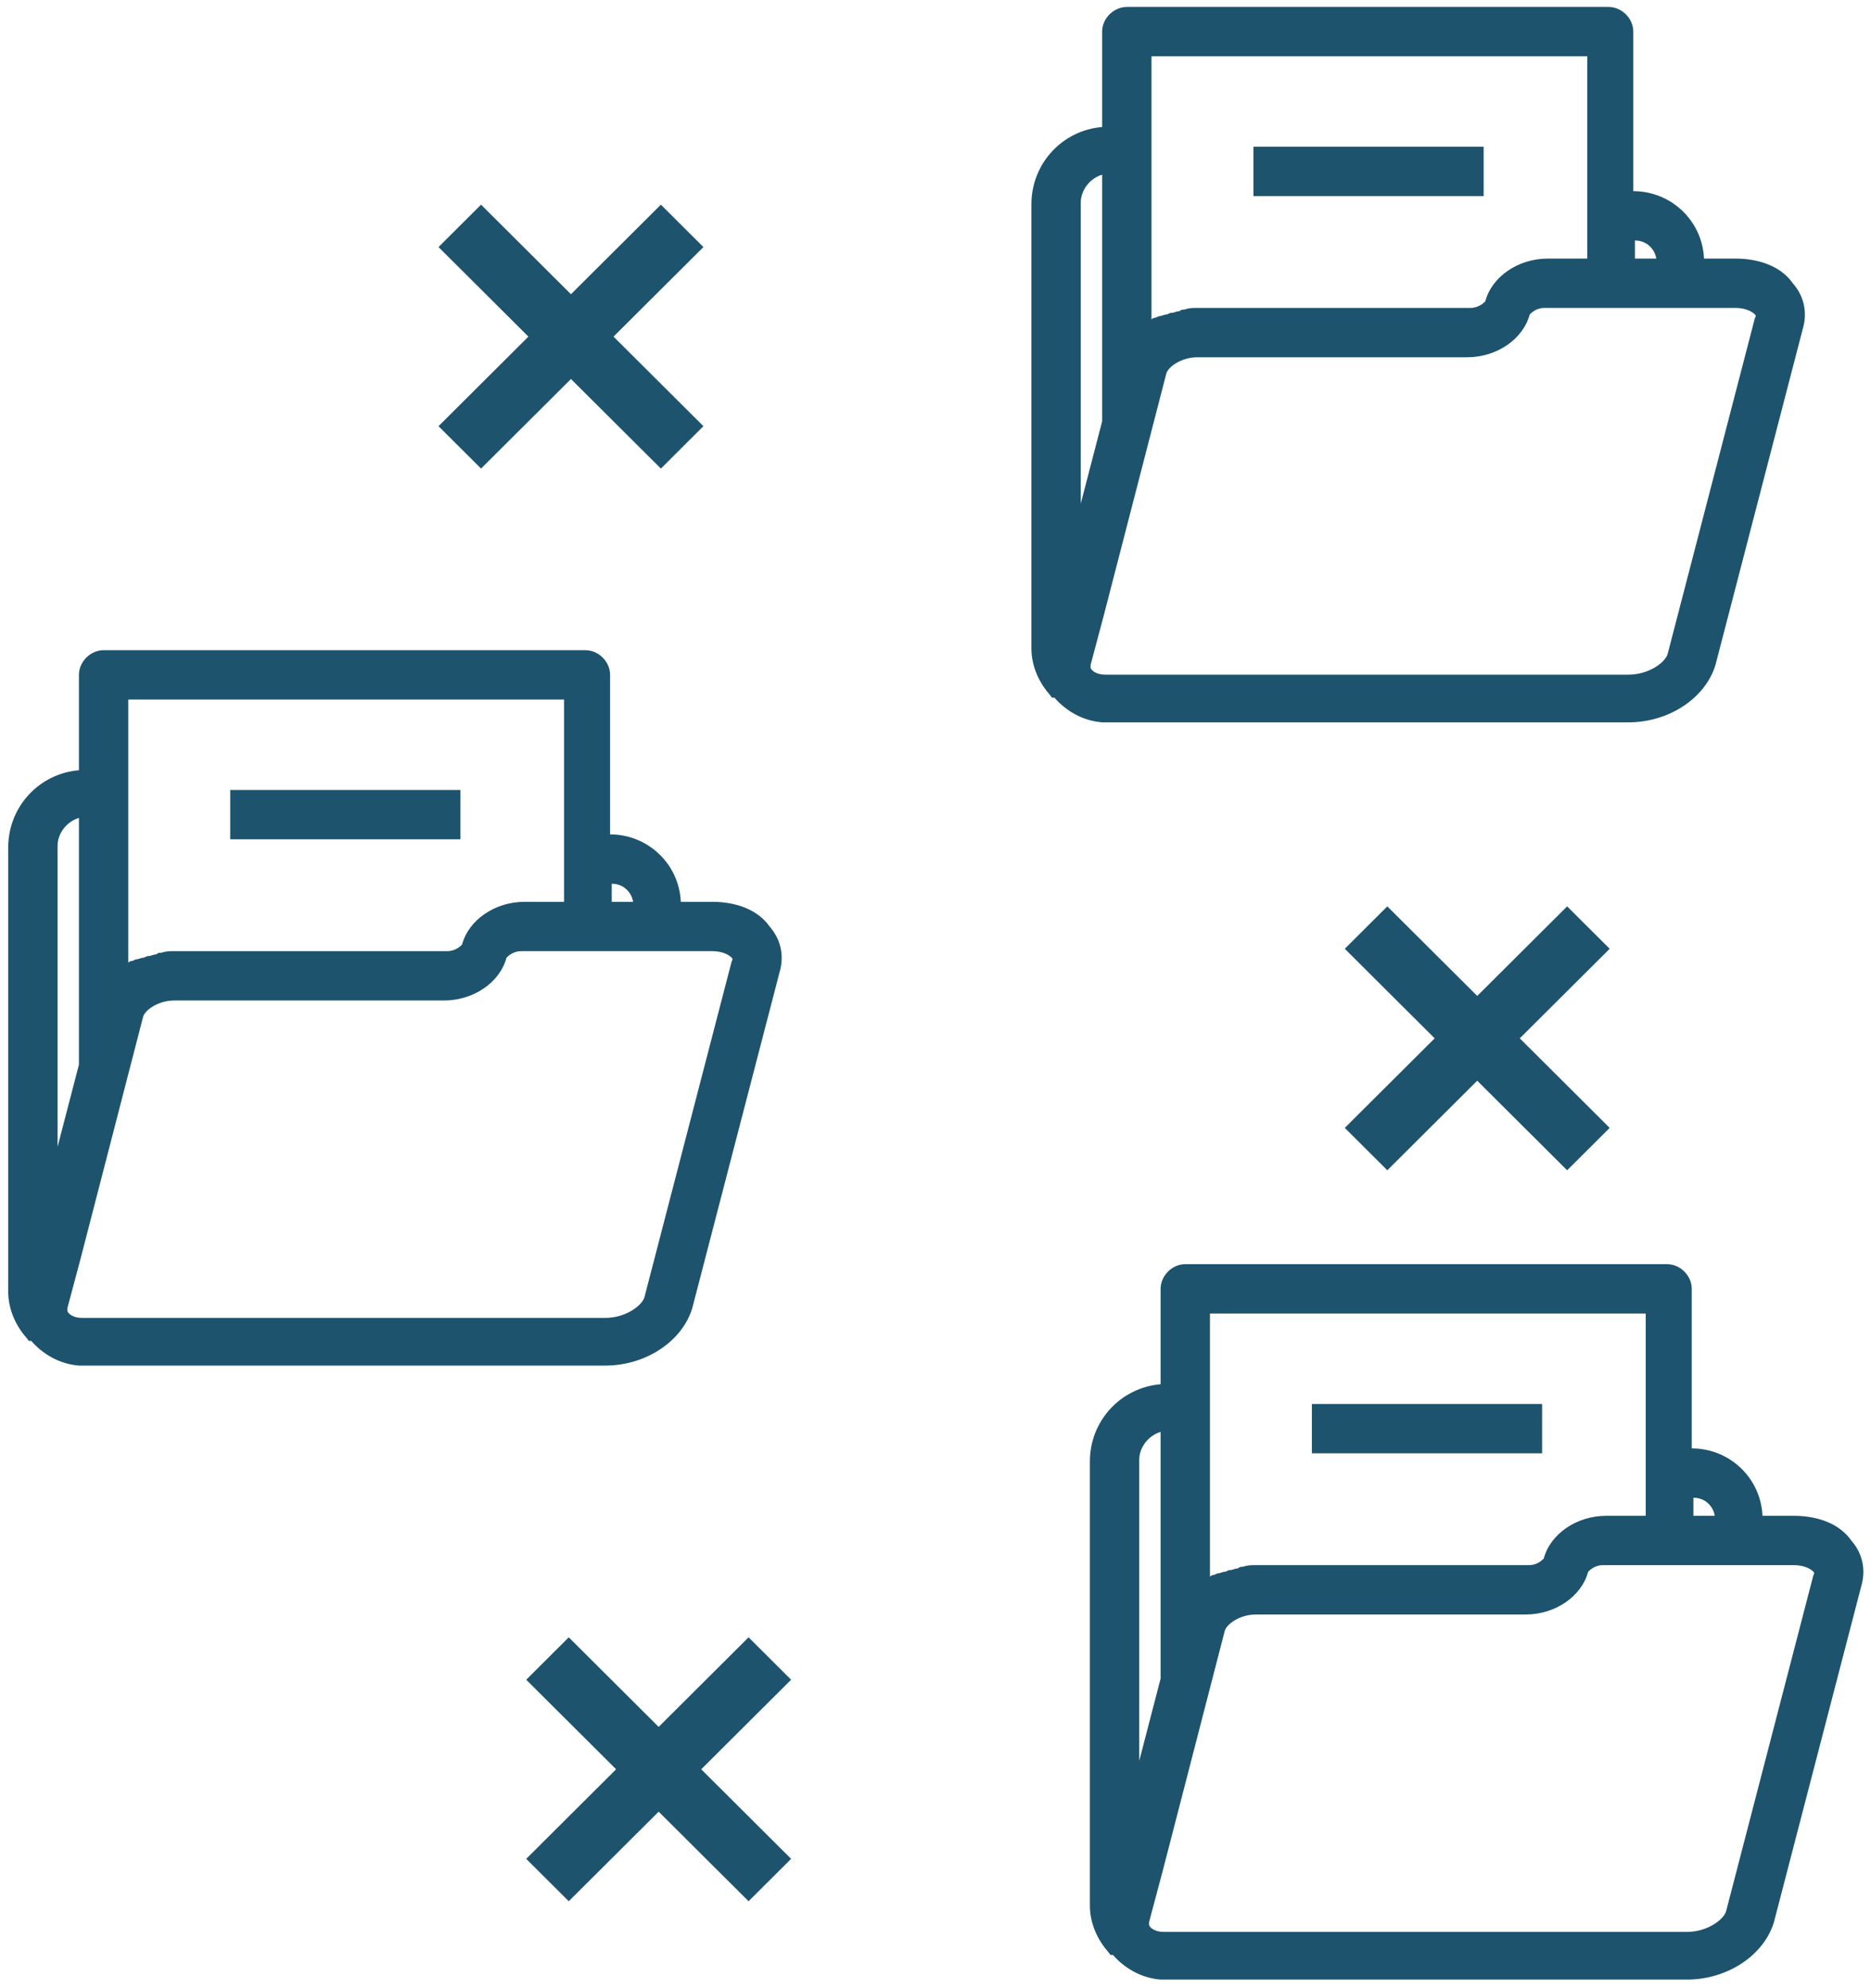
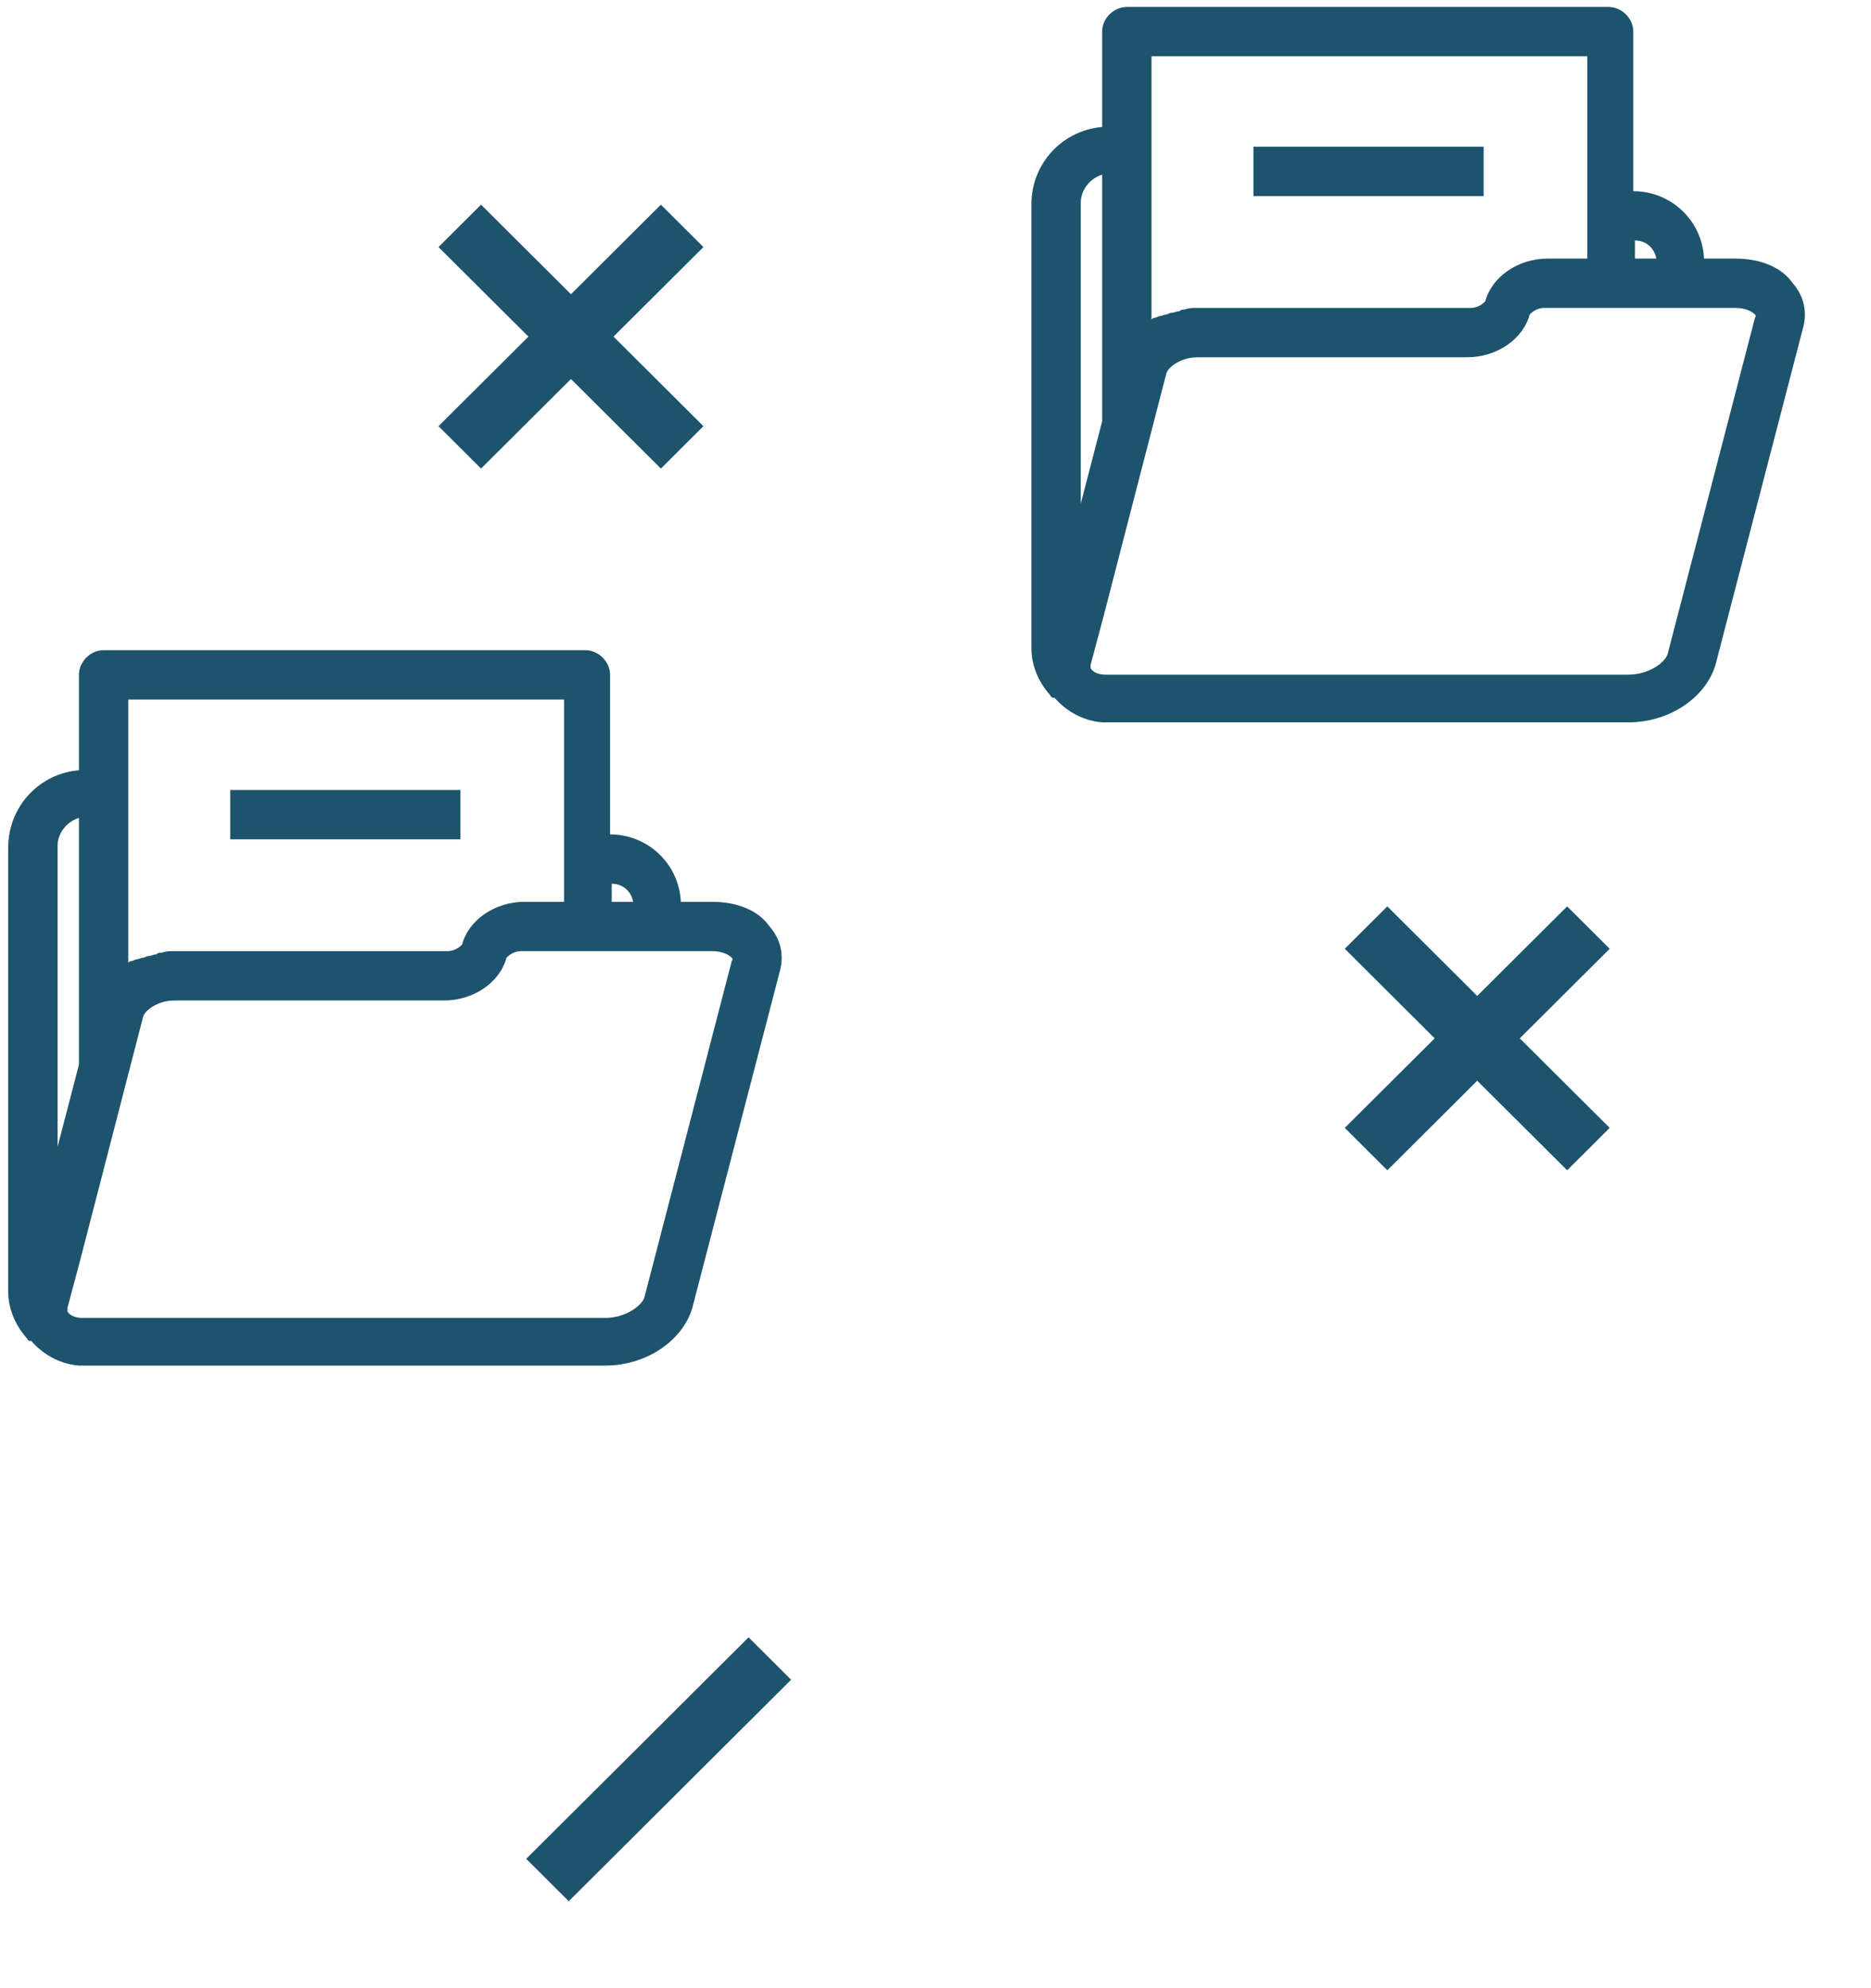
<svg xmlns="http://www.w3.org/2000/svg" width="64" height="68" viewBox="0 0 64 68" fill="none">
  <path d="M0.9 45.75C0.956 45.806 0.956 45.862 1.012 45.862H1.069C1.462 46.312 2.025 46.65 2.7 46.706H20.7C22.106 46.706 23.344 45.862 23.681 44.737L26.663 33.263C26.831 32.7 26.719 32.138 26.325 31.688C25.931 31.125 25.2 30.844 24.356 30.844H23.288C23.231 29.55 22.163 28.538 20.869 28.538V23.081C20.869 22.631 20.475 22.238 20.025 22.238H3.544C3.094 22.238 2.7 22.631 2.7 23.081V26.344C1.35 26.456 0.281 27.581 0.281 28.988V44.175C0.281 44.737 0.506 45.3 0.9 45.75ZM25.031 32.756C25.031 32.756 25.087 32.812 25.031 32.869L22.05 44.344C21.994 44.625 21.431 45.075 20.7 45.075H2.925C2.869 45.075 2.869 45.075 2.812 45.075C2.531 45.075 2.362 44.962 2.306 44.85C2.306 44.85 2.306 44.794 2.306 44.737L2.756 43.05L4.894 34.781C4.95 34.556 5.4 34.219 5.963 34.219H15.188C16.2 34.219 17.1 33.6 17.325 32.756C17.381 32.7 17.55 32.531 17.831 32.531H24.356C24.694 32.531 24.919 32.644 25.031 32.756ZM21.656 30.844H20.925V30.225C21.319 30.225 21.6 30.506 21.656 30.844ZM4.388 23.925H19.294V30.844H17.944C16.931 30.844 16.031 31.462 15.806 32.306C15.75 32.362 15.581 32.531 15.3 32.531H5.963C5.794 32.531 5.681 32.531 5.513 32.587C5.456 32.587 5.4 32.587 5.344 32.644C5.231 32.644 5.175 32.7 5.062 32.7C5.006 32.7 4.95 32.756 4.894 32.756C4.838 32.756 4.725 32.812 4.669 32.812C4.612 32.812 4.556 32.869 4.5 32.869C4.444 32.869 4.388 32.925 4.388 32.925V23.925ZM1.969 28.931C1.969 28.481 2.306 28.087 2.7 27.975V36.413L1.969 39.225V28.931Z" fill="#1D536D" />
  <path d="M7.875 27.019H15.75V28.706H7.875V27.019Z" fill="#1D536D" />
  <path d="M22.606 7L15 14.576L16.455 16.026L24.061 8.45L22.606 7Z" fill="#1D536D" />
  <path d="M15 8.45L22.606 16.026L24.061 14.576L16.455 7L15 8.45Z" fill="#1D536D" />
  <path d="M53.606 31L46 38.576L47.455 40.026L55.061 32.45L53.606 31Z" fill="#1D536D" />
  <path d="M46 32.45L53.606 40.026L55.061 38.576L47.455 31L46 32.45Z" fill="#1D536D" />
  <path d="M25.606 56L18 63.576L19.455 65.026L27.061 57.45L25.606 56Z" fill="#1D536D" />
-   <path d="M18 57.45L25.606 65.026L27.061 63.576L19.455 56L18 57.45Z" fill="#1D536D" />
  <path d="M35.9 23.75C35.956 23.806 35.956 23.863 36.013 23.863H36.069C36.462 24.312 37.025 24.65 37.7 24.706H55.7C57.106 24.706 58.344 23.863 58.681 22.738L61.663 11.262C61.831 10.7 61.719 10.137 61.325 9.688C60.931 9.125 60.2 8.844 59.356 8.844H58.288C58.231 7.55 57.163 6.538 55.869 6.538V1.081C55.869 0.631 55.475 0.238 55.025 0.238H38.544C38.094 0.238 37.7 0.631 37.7 1.081V4.344C36.35 4.456 35.281 5.581 35.281 6.988V22.175C35.281 22.738 35.506 23.3 35.9 23.75ZM60.031 10.756C60.031 10.756 60.087 10.812 60.031 10.869L57.05 22.344C56.994 22.625 56.431 23.075 55.7 23.075H37.925C37.869 23.075 37.869 23.075 37.812 23.075C37.531 23.075 37.362 22.962 37.306 22.85C37.306 22.85 37.306 22.794 37.306 22.738L37.756 21.05L39.894 12.781C39.95 12.556 40.4 12.219 40.962 12.219H50.188C51.2 12.219 52.1 11.6 52.325 10.756C52.381 10.7 52.55 10.531 52.831 10.531H59.356C59.694 10.531 59.919 10.644 60.031 10.756ZM56.656 8.844H55.925V8.225C56.319 8.225 56.6 8.506 56.656 8.844ZM39.388 1.925H54.294V8.844H52.944C51.931 8.844 51.031 9.463 50.806 10.306C50.75 10.363 50.581 10.531 50.3 10.531H40.962C40.794 10.531 40.681 10.531 40.513 10.588C40.456 10.588 40.4 10.588 40.344 10.644C40.231 10.644 40.175 10.7 40.062 10.7C40.006 10.7 39.95 10.756 39.894 10.756C39.837 10.756 39.725 10.812 39.669 10.812C39.612 10.812 39.556 10.869 39.5 10.869C39.444 10.869 39.388 10.925 39.388 10.925V1.925ZM36.969 6.931C36.969 6.481 37.306 6.088 37.7 5.975V14.412L36.969 17.225V6.931Z" fill="#1D536D" />
  <path d="M42.875 5.019H50.75V6.706H42.875V5.019Z" fill="#1D536D" />
-   <path d="M37.9 66.75C37.956 66.806 37.956 66.862 38.013 66.862H38.069C38.462 67.312 39.025 67.65 39.7 67.706H57.7C59.106 67.706 60.344 66.862 60.681 65.737L63.663 54.263C63.831 53.7 63.719 53.138 63.325 52.688C62.931 52.125 62.2 51.844 61.356 51.844H60.288C60.231 50.55 59.163 49.538 57.869 49.538V44.081C57.869 43.631 57.475 43.237 57.025 43.237H40.544C40.094 43.237 39.7 43.631 39.7 44.081V47.344C38.35 47.456 37.281 48.581 37.281 49.987V65.175C37.281 65.737 37.506 66.3 37.9 66.75ZM62.031 53.756C62.031 53.756 62.087 53.812 62.031 53.869L59.05 65.344C58.994 65.625 58.431 66.075 57.7 66.075H39.925C39.869 66.075 39.869 66.075 39.812 66.075C39.531 66.075 39.362 65.963 39.306 65.85C39.306 65.85 39.306 65.794 39.306 65.737L39.756 64.05L41.894 55.781C41.95 55.556 42.4 55.219 42.962 55.219H52.188C53.2 55.219 54.1 54.6 54.325 53.756C54.381 53.7 54.55 53.531 54.831 53.531H61.356C61.694 53.531 61.919 53.644 62.031 53.756ZM58.656 51.844H57.925V51.225C58.319 51.225 58.6 51.506 58.656 51.844ZM41.388 44.925H56.294V51.844H54.944C53.931 51.844 53.031 52.462 52.806 53.306C52.75 53.362 52.581 53.531 52.3 53.531H42.962C42.794 53.531 42.681 53.531 42.513 53.587C42.456 53.587 42.4 53.587 42.344 53.644C42.231 53.644 42.175 53.7 42.062 53.7C42.006 53.7 41.95 53.756 41.894 53.756C41.837 53.756 41.725 53.812 41.669 53.812C41.612 53.812 41.556 53.869 41.5 53.869C41.444 53.869 41.388 53.925 41.388 53.925V44.925ZM38.969 49.931C38.969 49.481 39.306 49.087 39.7 48.975V57.413L38.969 60.225V49.931Z" fill="#1D536D" />
-   <path d="M44.875 48.019H52.75V49.706H44.875V48.019Z" fill="#1D536D" />
</svg>